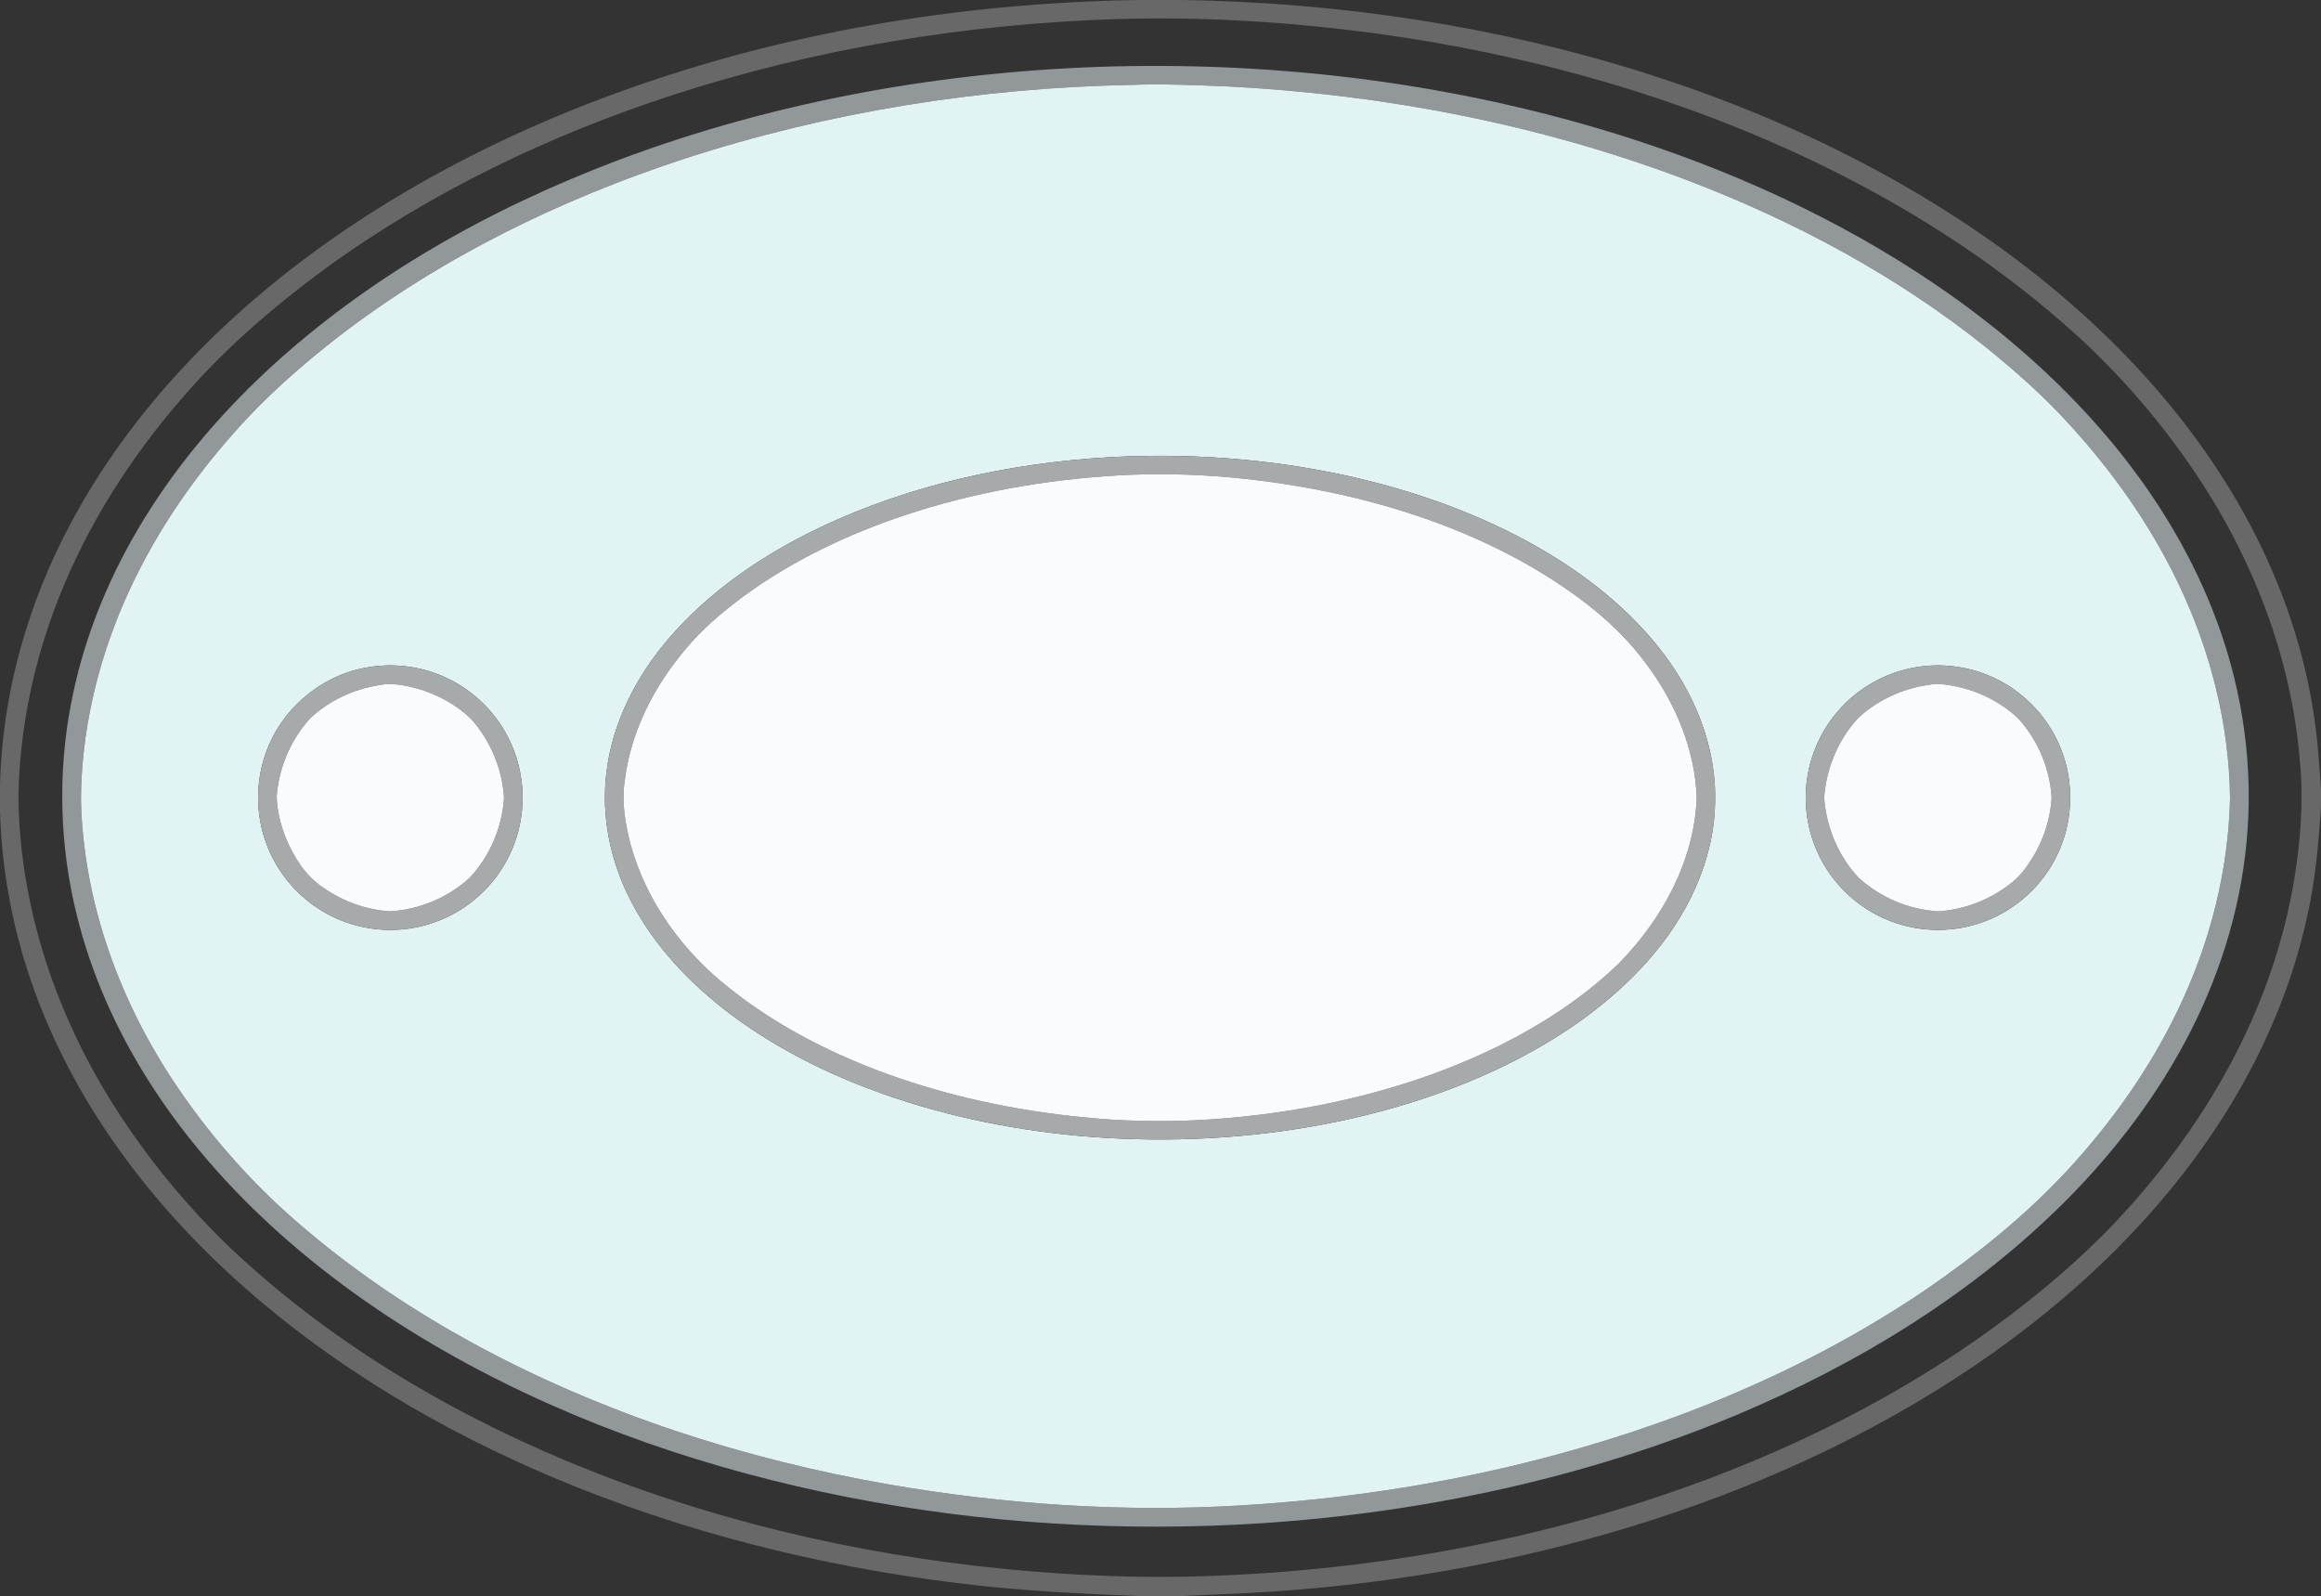
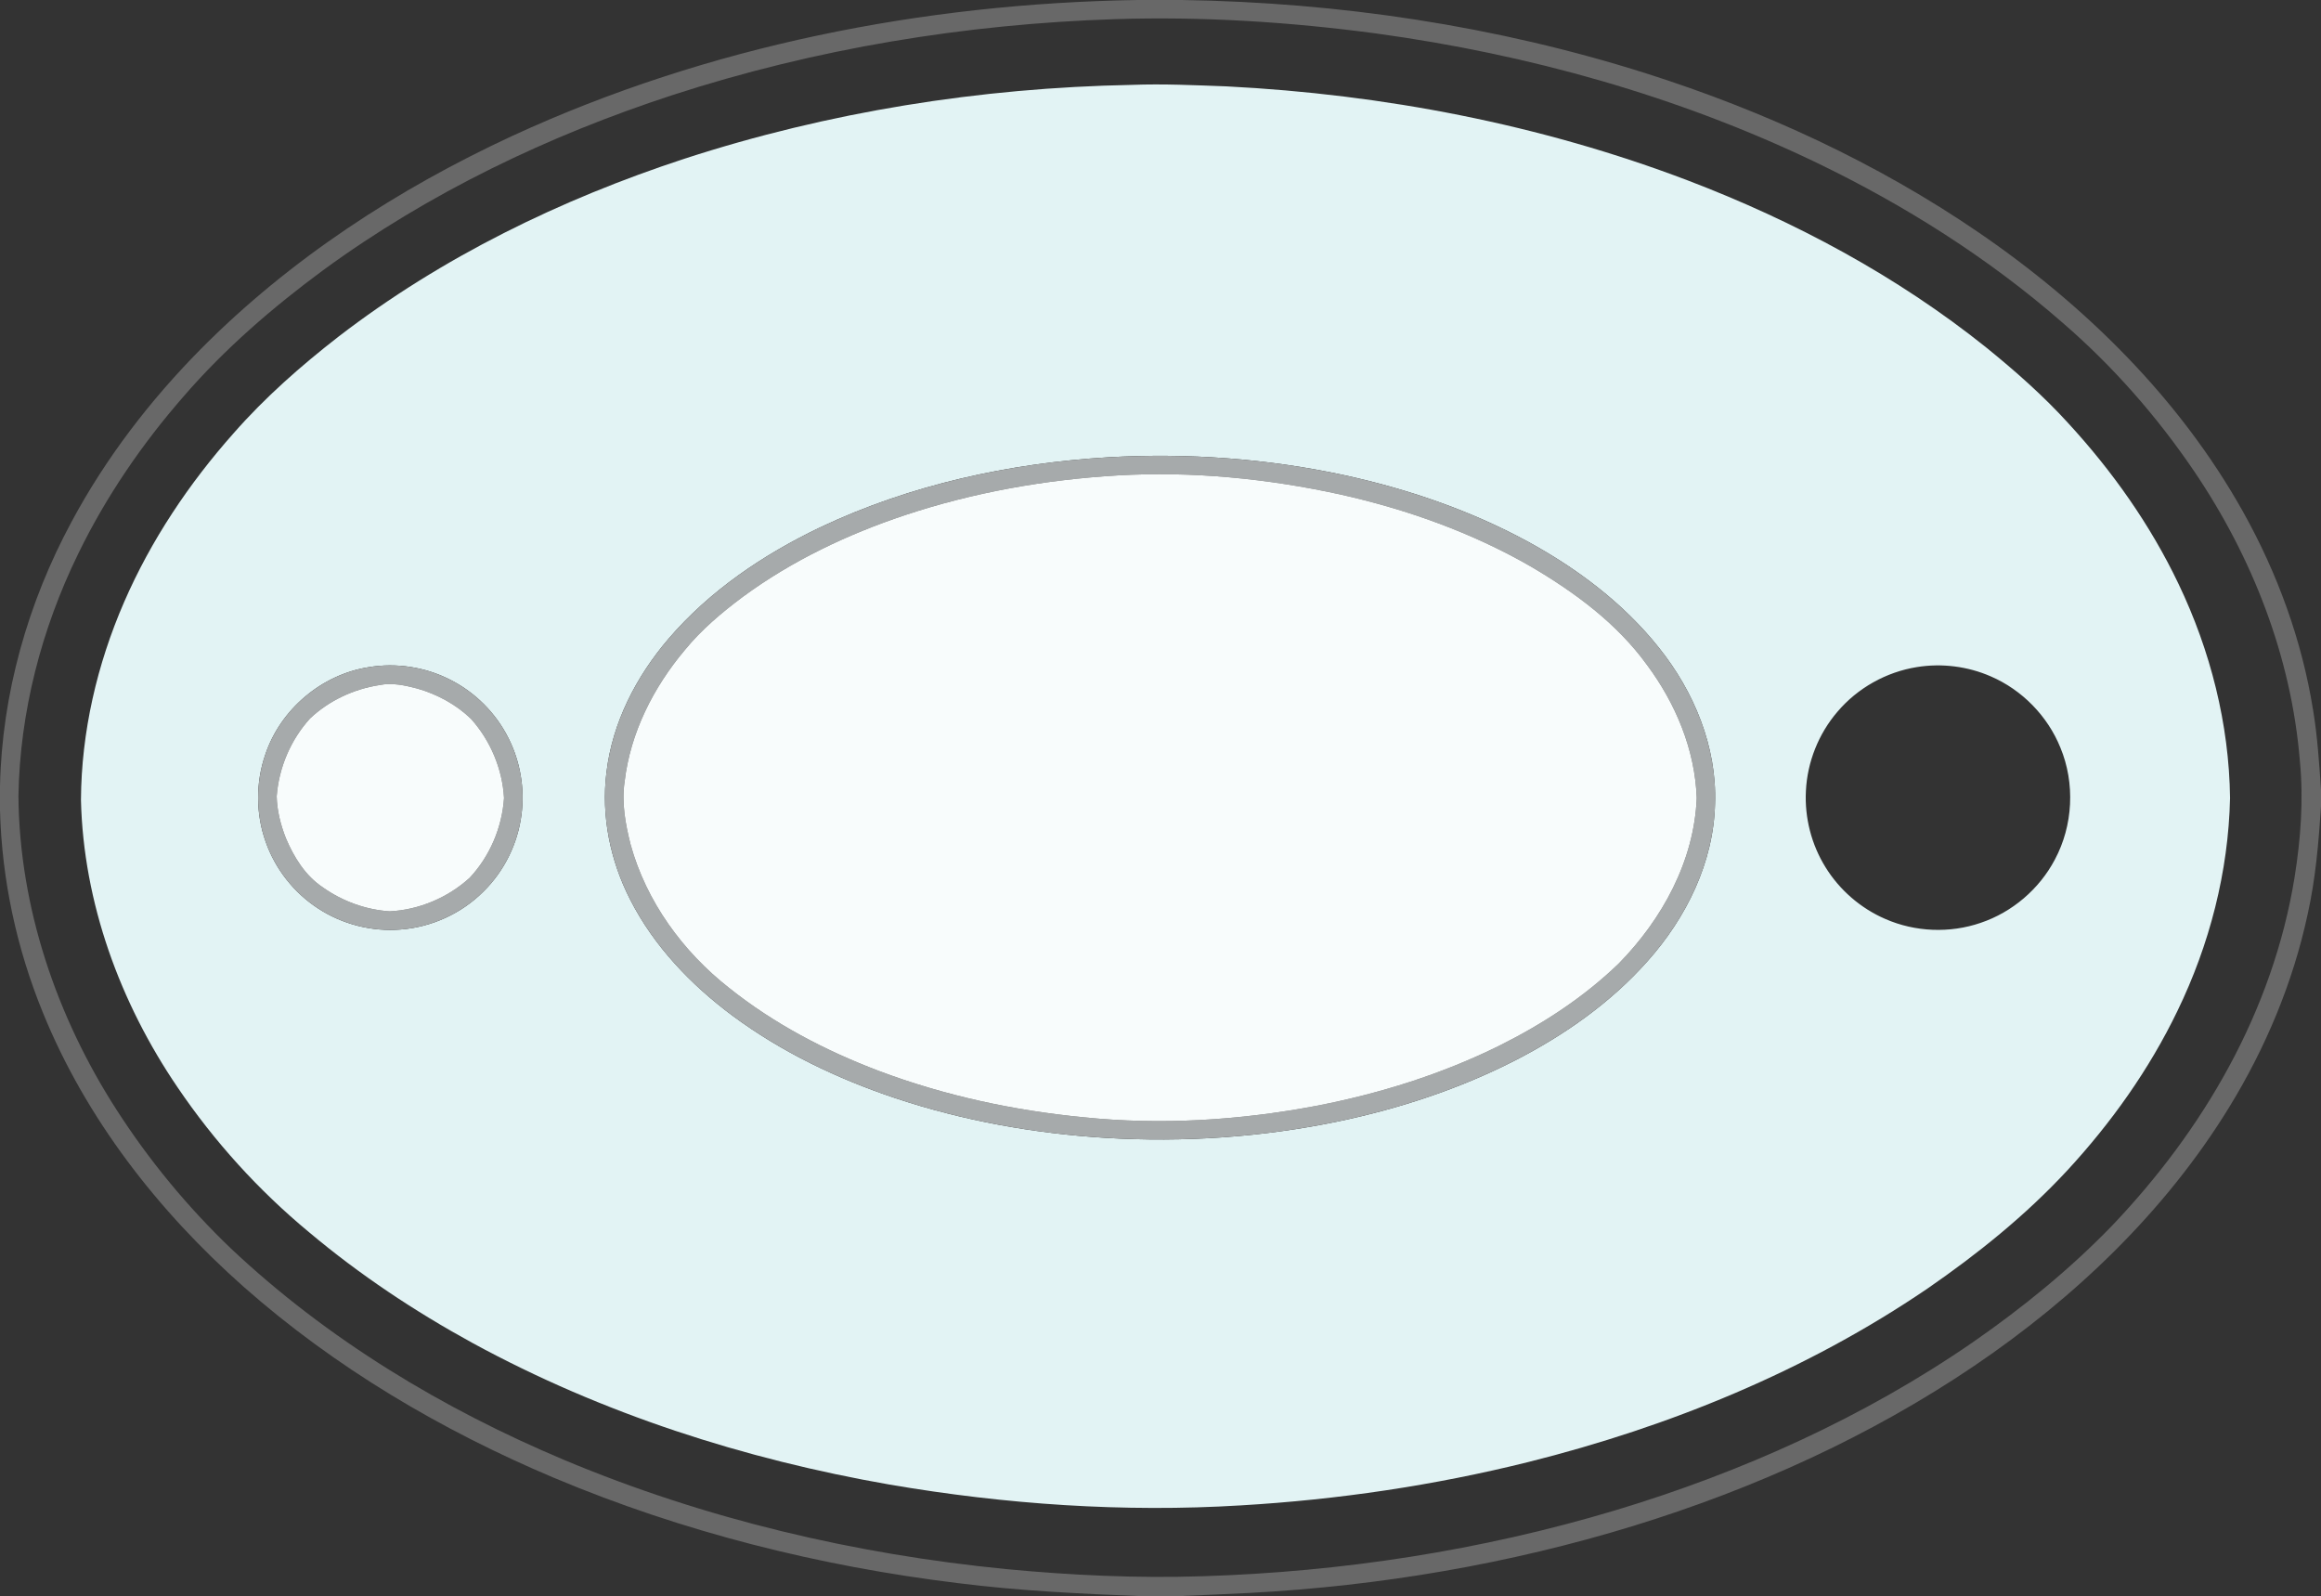
<svg xmlns="http://www.w3.org/2000/svg" width="1268pt" height="872pt" viewBox="0 0 1268 872" version="1.1">
  <rect x="0" y="0" width="1268" height="872" fill="#333333" stroke="none" />
  <g id="#686868ff">
    <path fill="#686868" opacity="1.00" d=" M 621.35 0.00 L 645.64 0.00 C 731.44 1.31 817.25 14.09 899.12 40.03 C 963.36 60.42 1025.30 88.91 1081.01 127.02 C 1139.17 166.84 1190.87 217.77 1225.44 279.62 C 1244.20 313.18 1257.61 349.87 1263.67 387.89 C 1266.06 402.26 1267.00 416.82 1268.00 431.34 L 1268.00 440.59 C 1266.71 460.32 1265.03 480.10 1260.71 499.43 C 1252.72 536.71 1237.77 572.35 1217.87 604.81 C 1182.91 661.84 1133.49 708.97 1078.33 746.31 C 1021.37 784.81 958.04 813.36 892.43 833.56 C 824.48 854.42 753.88 866.37 682.94 870.19 C 669.50 870.80 656.07 871.49 642.63 872.00 L 624.44 872.00 C 590.64 870.65 556.80 869.10 523.22 864.83 C 447.61 855.59 372.98 836.89 302.71 807.34 C 241.31 781.45 183.08 747.14 133.06 702.92 C 86.48 661.67 47.07 611.22 23.49 553.32 C 9.10 518.21 0.98 480.54 0.00 442.59 L 0.00 429.34 C 1.10 378.99 15.23 329.30 39.08 285.06 C 57.72 250.29 81.99 218.71 109.69 190.69 C 158.45 141.49 217.38 103.18 280.06 74.16 C 386.71 25.04 504.27 1.90 621.35 0.00 M 609.33 10.46 C 527.42 13.12 445.72 26.52 367.72 51.84 C 299.75 74.00 234.38 105.29 176.57 147.58 C 148.98 167.93 122.82 190.49 100.37 216.48 C 77.57 242.57 57.82 271.43 42.67 302.63 C 22.60 343.75 10.84 389.12 10.07 434.95 C 10.62 495.78 30.94 555.46 63.73 606.36 C 81.44 633.88 102.42 659.31 126.06 681.94 C 178.77 731.66 241.76 769.61 308.38 797.62 C 385.17 829.81 467.10 849.10 549.89 857.20 C 585.45 860.59 621.23 862.23 656.95 861.08 C 733.12 858.71 809.10 847.03 882.14 825.17 C 951.46 804.33 1018.37 774.27 1078.04 733.08 C 1105.12 714.28 1130.84 693.36 1153.78 669.65 C 1178.68 643.54 1200.57 614.43 1217.75 582.66 C 1235.22 550.42 1247.73 515.39 1253.58 479.15 C 1256.91 458.30 1258.51 437.05 1256.48 415.98 C 1251.91 359.15 1230.56 304.42 1198.69 257.42 C 1178.35 227.42 1154.21 199.94 1126.77 176.25 C 1086.34 140.95 1040.57 112.07 992.28 88.80 C 916.71 52.51 835.04 29.69 752.10 18.32 C 704.82 11.99 657.03 8.94 609.33 10.46 Z" />
  </g>
  <g id="#92989aff">
-     <path fill="#92989a" opacity="1.00" d=" M 609.27 36.26 C 701.97 34.05 795.22 45.89 883.84 73.43 C 944.89 92.49 1003.86 119.15 1056.89 155.09 C 1091.76 178.75 1123.99 206.53 1151.26 238.72 C 1175.18 267.01 1195.20 298.79 1208.79 333.31 C 1223.82 371.19 1230.73 412.37 1227.89 453.07 C 1225.34 491.60 1214.16 529.34 1196.61 563.67 C 1179.31 597.58 1156.03 628.25 1129.27 655.26 C 1078.21 706.63 1015.28 745.01 948.75 772.96 C 866.54 807.33 778.26 826.22 689.47 832.11 C 613.83 837.02 537.53 832.43 463.12 817.88 C 388.66 803.23 315.80 778.63 249.32 741.76 C 215.13 722.77 182.71 700.45 153.47 674.44 C 125.68 649.70 100.80 621.52 80.91 590.02 C 63.36 562.26 49.81 531.85 41.95 499.91 C 32.63 462.48 31.46 423.03 38.68 385.13 C 45.02 351.33 57.82 318.88 75.24 289.28 C 94.28 256.87 118.67 227.78 146.16 202.22 C 200.97 151.40 267.29 114.22 336.92 87.80 C 423.83 55.03 516.54 38.62 609.27 36.26 M 618.28 46.37 C 535.46 47.95 452.69 61.09 373.87 86.73 C 306.35 108.88 241.42 140.43 184.97 183.87 C 164.44 199.82 144.80 217.07 127.64 236.65 C 103.22 264.14 82.50 295.10 67.82 328.87 C 53.02 362.91 44.44 399.84 44.23 437.02 C 45.55 493.15 65.59 547.82 97.01 594.00 C 117.06 623.60 141.29 650.34 168.84 673.14 C 196.45 696.35 226.64 716.43 258.28 733.73 C 329.05 772.29 406.77 797.19 486.02 811.01 C 549.31 821.85 613.83 826.29 677.96 822.37 C 730.86 819.26 783.51 811.50 834.94 798.69 C 912.12 779.37 987.05 748.81 1052.99 703.94 C 1080.46 684.99 1106.67 663.90 1129.39 639.39 C 1153.39 613.42 1174.12 584.27 1189.51 552.38 C 1207.09 516.16 1217.43 476.28 1218.31 435.96 C 1217.81 395.48 1207.60 355.38 1190.14 318.93 C 1174.79 286.74 1153.98 257.32 1129.86 231.12 C 1116.19 216.09 1100.89 202.63 1085.13 189.85 C 1036.29 150.73 980.50 120.87 922.15 98.60 C 841.61 67.95 755.98 51.55 670.02 47.18 C 652.78 46.56 635.52 45.70 618.28 46.37 Z" />
-   </g>
+     </g>
  <g id="#e2f3f4ff">
    <path fill="#e2f3f4" opacity="1.00" d=" M 618.28 46.37 C 635.52 45.70 652.78 46.56 670.02 47.18 C 755.98 51.55 841.61 67.95 922.15 98.60 C 980.50 120.87 1036.29 150.73 1085.13 189.85 C 1100.89 202.63 1116.19 216.09 1129.86 231.12 C 1153.98 257.32 1174.79 286.74 1190.14 318.93 C 1207.60 355.38 1217.81 395.48 1218.31 435.96 C 1217.43 476.28 1207.09 516.16 1189.51 552.38 C 1174.12 584.27 1153.39 613.42 1129.39 639.39 C 1106.67 663.90 1080.46 684.99 1052.99 703.94 C 987.05 748.81 912.12 779.37 834.94 798.69 C 783.51 811.50 730.86 819.26 677.96 822.37 C 613.83 826.29 549.31 821.85 486.02 811.01 C 406.77 797.19 329.05 772.29 258.28 733.73 C 226.64 716.43 196.45 696.35 168.84 673.14 C 141.29 650.34 117.06 623.60 97.01 594.00 C 65.59 547.82 45.55 493.15 44.23 437.02 C 44.44 399.84 53.02 362.91 67.82 328.87 C 82.50 295.10 103.22 264.14 127.64 236.65 C 144.80 217.07 164.44 199.82 184.97 183.87 C 241.42 140.43 306.35 108.88 373.87 86.73 C 452.69 61.09 535.46 47.95 618.28 46.37 M 605.59 249.80 C 551.39 253.01 497.25 264.80 448.03 288.11 C 416.95 302.99 387.65 322.74 365.13 349.07 C 347.55 369.63 334.54 394.79 331.33 421.88 C 328.33 445.77 333.40 470.30 344.38 491.62 C 357.31 516.95 377.48 537.96 400.15 554.84 C 426.98 574.74 457.47 589.29 489.07 599.88 C 526.16 612.25 564.97 619.21 603.97 621.60 C 646.57 624.15 689.55 621.29 731.35 612.57 C 764.57 605.59 797.14 594.91 827.42 579.45 C 854.46 565.61 879.86 547.87 900.09 525.05 C 921.21 501.41 936.22 471.09 936.95 438.98 C 938.02 407.93 925.44 377.71 906.22 353.76 C 886.85 329.45 861.52 310.48 834.34 295.69 C 803.03 278.73 769.02 267.10 734.27 259.55 C 692.08 250.46 648.66 247.37 605.59 249.80 M 201.40 364.47 C 175.73 368.48 153.21 387.53 144.96 412.16 C 139.63 427.49 139.69 444.63 145.17 459.92 C 150.36 474.71 160.57 487.67 173.71 496.22 C 186.97 504.95 203.18 509.07 219.00 507.77 C 235.84 506.47 252.15 499.02 264.09 487.05 C 275.47 475.90 282.89 460.84 284.90 445.05 C 286.76 430.84 284.28 416.09 277.80 403.30 C 270.94 389.54 259.52 378.11 245.77 371.24 C 232.20 364.34 216.41 361.96 201.40 364.47 M 1047.23 364.42 C 1030.47 367.09 1014.76 375.89 1003.80 388.85 C 993.51 400.84 987.35 416.30 986.60 432.09 C 985.83 446.61 989.60 461.34 997.27 473.70 C 1004.94 486.17 1016.52 496.21 1029.97 502.02 C 1046.25 509.16 1065.21 509.93 1082.03 504.15 C 1099.29 498.35 1114.09 485.72 1122.58 469.62 C 1132.57 450.99 1133.73 427.94 1125.63 408.42 C 1118.65 391.16 1104.70 376.88 1087.61 369.51 C 1075.00 363.99 1060.81 362.22 1047.23 364.42 Z" />
  </g>
  <g id="#a6aaabff">
    <path fill="#a6aaab" opacity="1.00" d=" M 605.59 249.80 C 648.66 247.37 692.08 250.46 734.27 259.55 C 769.02 267.10 803.03 278.73 834.34 295.69 C 861.52 310.48 886.85 329.45 906.22 353.76 C 925.44 377.71 938.02 407.93 936.95 438.98 C 936.22 471.09 921.21 501.41 900.09 525.05 C 879.86 547.87 854.46 565.61 827.42 579.45 C 797.14 594.91 764.57 605.59 731.35 612.57 C 689.55 621.29 646.57 624.15 603.97 621.60 C 564.97 619.21 526.16 612.25 489.07 599.88 C 457.47 589.29 426.98 574.74 400.15 554.84 C 377.48 537.96 357.31 516.95 344.38 491.62 C 333.40 470.30 328.33 445.77 331.33 421.88 C 334.54 394.79 347.55 369.63 365.13 349.07 C 387.65 322.74 416.95 302.99 448.03 288.11 C 497.25 264.80 551.39 253.01 605.59 249.80 M 610.51 259.72 C 571.16 262.03 531.98 268.93 494.54 281.37 C 463.09 291.85 432.73 306.26 405.96 325.93 C 394.40 334.54 383.26 343.90 374.13 355.10 C 356.99 375.46 344.37 400.26 341.25 426.91 C 339.50 438.46 341.67 450.17 344.51 461.38 C 353.09 492.49 373.04 519.87 398.29 539.67 C 422.75 559.22 450.80 573.90 480.01 584.98 C 515.95 598.53 553.81 606.67 592.01 610.35 C 634.33 614.74 677.20 612.03 718.96 604.14 C 753.60 597.47 787.61 586.85 819.27 571.16 C 842.90 559.37 865.33 544.75 884.37 526.34 C 908.06 502.19 925.58 470.33 926.94 436.00 C 926.07 409.60 915.41 384.24 899.77 363.22 C 883.34 340.53 860.35 323.61 836.43 309.54 C 804.01 290.86 768.37 278.19 731.92 270.05 C 692.14 261.39 651.20 257.35 610.51 259.72 Z" />
    <path fill="#a6aaab" opacity="1.00" d=" M 201.40 364.47 C 216.41 361.96 232.20 364.34 245.77 371.24 C 259.52 378.11 270.94 389.54 277.80 403.30 C 284.28 416.09 286.76 430.84 284.90 445.05 C 282.89 460.84 275.47 475.90 264.09 487.05 C 252.15 499.02 235.84 506.47 219.00 507.77 C 203.18 509.07 186.97 504.95 173.71 496.22 C 160.57 487.67 150.36 474.71 145.17 459.92 C 139.69 444.63 139.63 427.49 144.96 412.16 C 153.21 387.53 175.73 368.48 201.40 364.47 M 207.22 374.26 C 193.21 376.43 179.75 382.71 169.41 392.46 C 158.83 404.08 152.35 419.33 151.16 434.99 C 151.33 442.86 153.33 450.63 156.20 457.93 C 160.57 468.29 166.83 478.41 176.36 484.75 C 187.04 492.34 199.84 496.98 212.92 497.85 C 228.96 497.03 244.65 490.38 256.53 479.59 C 267.60 467.82 274.29 452.05 275.36 435.96 C 274.48 420.07 267.94 404.54 257.31 392.70 C 249.16 384.83 238.86 379.28 228.00 376.16 C 221.26 374.40 214.18 372.80 207.22 374.26 Z" />
-     <path fill="#a6aaab" opacity="1.00" d=" M 1047.23 364.42 C 1060.81 362.22 1075.00 363.99 1087.61 369.51 C 1104.70 376.88 1118.65 391.16 1125.63 408.42 C 1133.73 427.94 1132.57 450.99 1122.58 469.62 C 1114.09 485.72 1099.29 498.35 1082.03 504.15 C 1065.21 509.93 1046.25 509.16 1029.97 502.02 C 1016.52 496.21 1004.94 486.17 997.27 473.70 C 989.60 461.34 985.83 446.61 986.60 432.09 C 987.35 416.30 993.51 400.84 1003.80 388.85 C 1014.76 375.89 1030.47 367.09 1047.23 364.42 M 1050.46 374.64 C 1037.41 377.09 1024.97 383.12 1015.22 392.16 C 1006.29 401.76 1000.29 413.99 997.76 426.83 C 997.06 430.82 996.24 434.90 996.87 438.97 C 998.62 453.99 1005.05 468.55 1015.46 479.58 C 1027.33 490.36 1043.01 497.01 1059.04 497.85 C 1073.35 496.92 1087.31 491.45 1098.56 482.56 C 1104.13 478.37 1108.10 472.49 1111.62 466.56 C 1116.91 457.25 1120.16 446.73 1120.85 436.04 C 1120.01 420.02 1113.37 404.35 1102.60 392.48 C 1091.31 381.82 1076.32 375.32 1060.92 373.75 C 1057.40 373.37 1053.90 374.08 1050.46 374.64 Z" />
  </g>
  <g id="#f8fcfcff">
    <path fill="#f8fcfc" opacity="1.00" d=" M 610.51 259.72 C 651.20 257.35 692.14 261.39 731.92 270.05 C 768.37 278.19 804.01 290.86 836.43 309.54 C 860.35 323.61 883.34 340.53 899.77 363.22 C 915.41 384.24 926.07 409.60 926.94 436.00 C 925.58 470.33 908.06 502.19 884.37 526.34 C 865.33 544.75 842.90 559.37 819.27 571.16 C 787.61 586.85 753.60 597.47 718.96 604.14 C 677.20 612.03 634.33 614.74 592.01 610.35 C 553.81 606.67 515.95 598.53 480.01 584.98 C 450.80 573.90 422.75 559.22 398.29 539.67 C 373.04 519.87 353.09 492.49 344.51 461.38 C 341.67 450.17 339.50 438.46 341.25 426.91 C 344.37 400.26 356.99 375.46 374.13 355.10 C 383.26 343.90 394.40 334.54 405.96 325.93 C 432.73 306.26 463.09 291.85 494.54 281.37 C 531.98 268.93 571.16 262.03 610.51 259.72 Z" />
    <path fill="#f8fcfc" opacity="1.00" d=" M 207.22 374.26 C 214.18 372.80 221.26 374.40 228.00 376.16 C 238.86 379.28 249.16 384.83 257.31 392.70 C 267.94 404.54 274.48 420.07 275.36 435.96 C 274.29 452.05 267.60 467.82 256.53 479.59 C 244.65 490.38 228.96 497.03 212.92 497.85 C 199.84 496.98 187.04 492.34 176.36 484.75 C 166.83 478.41 160.57 468.29 156.20 457.93 C 153.33 450.63 151.33 442.86 151.16 434.99 C 152.35 419.33 158.83 404.08 169.41 392.46 C 179.75 382.71 193.21 376.43 207.22 374.26 Z" />
-     <path fill="#f8fcfc" opacity="1.00" d=" M 1050.46 374.64 C 1053.90 374.08 1057.40 373.37 1060.92 373.75 C 1076.32 375.32 1091.31 381.82 1102.60 392.48 C 1113.37 404.35 1120.01 420.02 1120.85 436.04 C 1120.16 446.73 1116.91 457.25 1111.62 466.56 C 1108.10 472.49 1104.13 478.37 1098.56 482.56 C 1087.31 491.45 1073.35 496.92 1059.04 497.85 C 1043.01 497.01 1027.33 490.36 1015.46 479.58 C 1005.05 468.55 998.62 453.99 996.87 438.97 C 996.24 434.90 997.06 430.82 997.76 426.83 C 1000.29 413.99 1006.29 401.76 1015.22 392.16 C 1024.97 383.12 1037.41 377.09 1050.46 374.64 Z" />
  </g>
</svg>